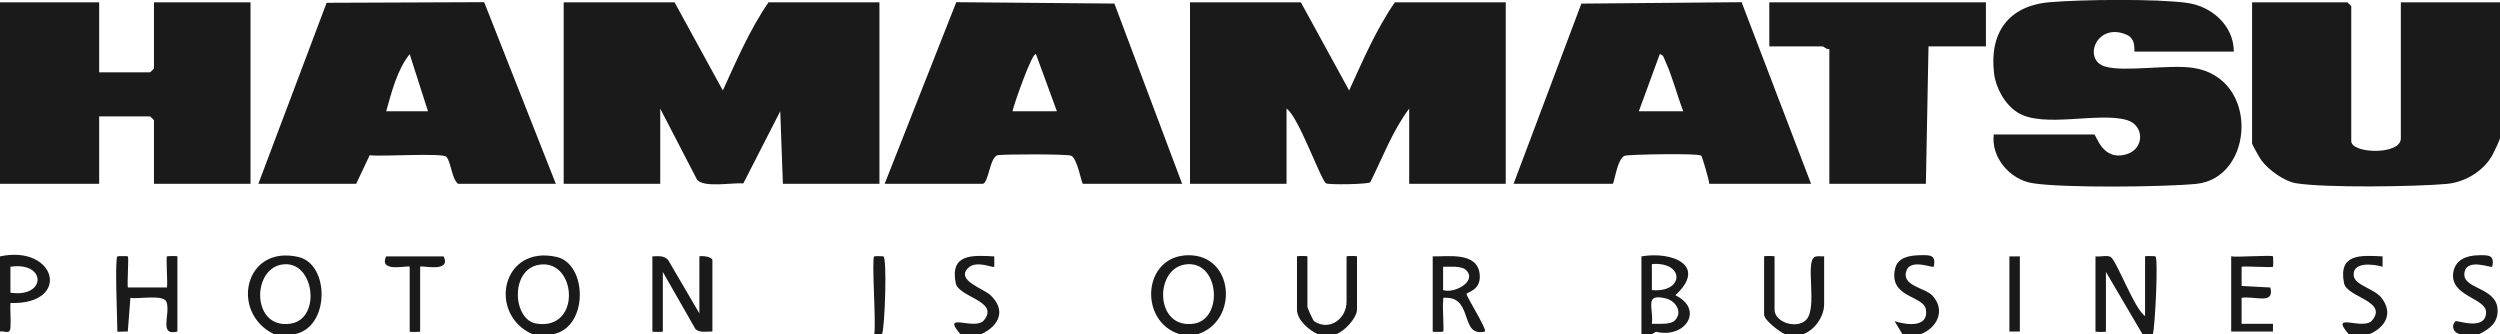
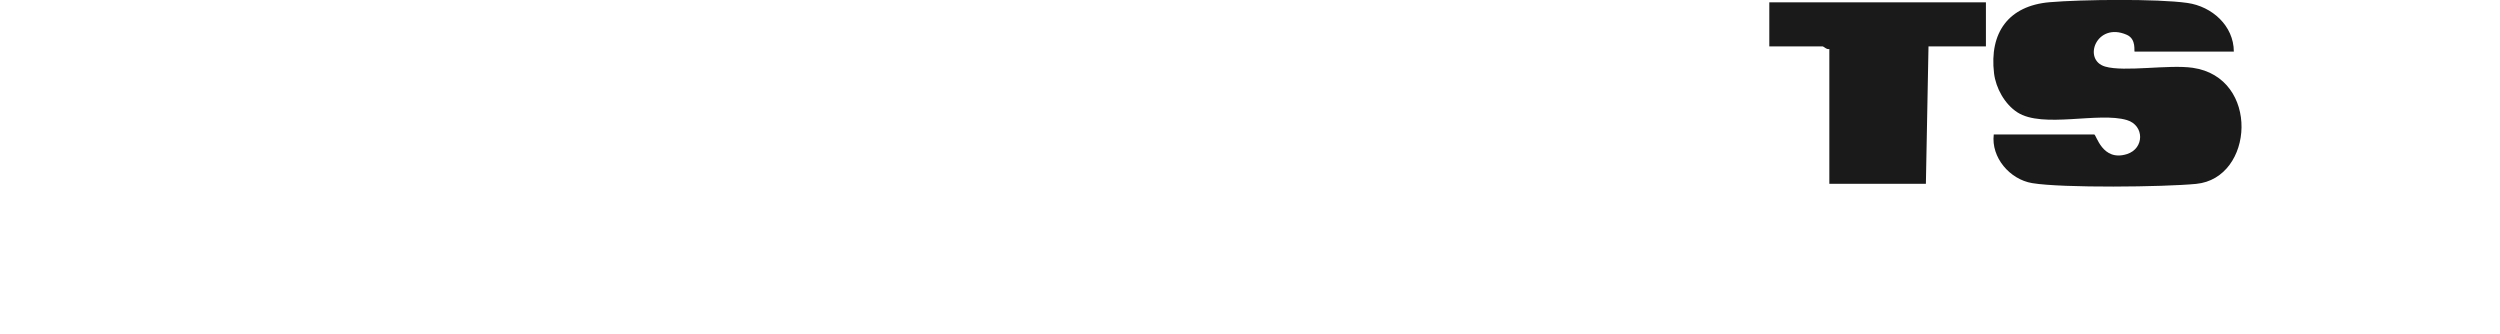
<svg xmlns="http://www.w3.org/2000/svg" id="Calque_2" data-name="Calque 2" viewBox="0 0 957 127.91">
  <defs>
    <style>.cls-1{fill:#1a1a1a}</style>
  </defs>
  <g id="Calque_1-2" data-name="Calque 1">
    <g id="UU5Zmv.tif">
-       <path d="m820.14 127.91-13.99-23.81v22.82c0 .2-4 .2-4 0V98.14c1.68.25 4.44-.56 5.79.21 2.27 1.29 9.21 20.18 13.19 22.61V98.14c0-.2 3.85-.14 3.99 0 1.09 1.03-.11 26.23-.99 29.77h-4Zm-368.61 0c-15.77-4.86-14.21-30.2 3.5-30.21 17.52-.01 19.11 25.18 3.5 30.21h-6.99Zm1.75-26.6c-11.46 2.15-11.05 24.74 3.67 22.6 11.74-1.71 9.79-25.12-3.67-22.6Zm-340.4 26.6h-7.99c-16.88-8.18-11.4-34.24 9.28-29.56 12.11 2.74 12.14 26.87-1.29 29.56Zm-5.24-26.6c-11.42 2.17-11.12 24.91 3.68 22.57 11.98-1.9 8.95-24.97-3.68-22.57Zm104.14 26.6h-7.99c-17.16-7.64-11.77-34.31 9.28-29.56 11.87 2.68 12.24 26.97-1.29 29.56Zm-5.23-26.6c-11.44 1.66-10.35 21.15-1.19 22.57 17.33 2.69 15.42-24.64 1.19-22.57Zm421.79 26.6V98.14c11.83-2.03 25.36 3.49 12.99 14.88 11.1 5.4 3.89 16.71-7.41 13.98l-1.59.92h-4Zm4-16.87c12.54 1.13 12.54-11.06 0-9.93v9.93Zm8.75 11.67c3.12-3.1.58-7.49-3.47-8.48-8.33-2.03-4.56 3.51-5.28 9.71 2.35-.06 7.06.45 8.75-1.23Zm42.2 5.2c-2.09-.85-7.99-5.4-7.99-7.44V98.14c0-.2 4-.2 4 0v20.34c0 5 8.51 7.53 12.04 4.02 4.67-4.63-.64-22.86 3.56-24.25 1.02-.34 2.29-.05 3.38-.12v18.36c0 4.59-3.53 9.82-7.99 11.41h-6.99Zm-178.82 0c-3.45-1.52-7.99-5.42-7.99-9.43V98.14c0-.2 4-.2 4 0v19.35c0 .31 2.11 5.19 2.65 5.54 5.89 3.81 12.33-1.07 12.33-7.53V98.14c0-.2 4-.2 4 0v20.34c0 3.2-4.8 8.38-7.99 9.43h-6.99ZM0 98.14c21.66-4.61 27.45 18.51 3.99 17.86-.15 3.12.23 6.34.01 9.46-.19 2.83-2.47 1.03-4 1.46V98.14Zm3.99 13.9c13.86 2.07 13.86-12 0-9.93v9.93Zm724.25 15.87-2.99-4.96c4.66 1.49 13.02 2.58 12.01-4.41-.79-5.5-14.4-4.45-11.81-15.72.99-4.28 5.43-5.02 9.27-5.12 4.26-.11 6.49-.18 5.5 4.41-.46.5-8.61-3.03-10.34 1.27-2.42 6.04 6.98 6.72 9.79 9.71 5.2 5.53 2 12.36-4.44 14.83h-6.99Zm-360.62 0c-7.65-8.95 5.64-1.07 9.08-5.36 5.93-7.38-9.78-8.7-10.85-14.18-2.19-11.23 6.15-10.69 14.76-10.22v3.96c-.56.59-6.82-2.66-10.01.48-4.81 4.72 5.84 7.84 8.55 10.4 6.13 5.78 3.3 11.77-3.54 14.92h-7.99Zm574.4 0c-3-.21-3.87-3.52-1.97-4.96.55-.41 11.61 3.89 11.62-3.47 0-5.5-14.46-6.1-12.47-15.64.95-4.54 5.15-6.01 9.32-6.12s6.49-.18 5.49 4.4c-.45.49-9.38-3.32-10.56 1.93-1.53 6.79 12.25 5.55 12.63 14.47.22 5.08-3.05 7.33-7.06 9.41h-6.99Zm-42.96 0c-7.65-8.95 5.64-1.07 9.08-5.36 5.93-7.38-9.78-8.7-10.85-14.18-2.19-11.23 6.15-10.69 14.76-10.22v3.96c-3.31-.98-11.61-2.13-11.04 3.43.37 3.64 7.85 4.94 10.59 8.43 4.61 5.88 1.64 11.23-4.54 13.94h-7.99Zm-564.41 0c.81-3.82-1.08-28.74 0-29.77.13-.12 2.74-.11 3.49 0 1.49.21.6 27.13-.49 29.77h-3Zm-84.91-29.77c2.14-.07 4.56-.41 6.05 1.43l11.93 20.39V98.13c1.31-.32 4.99.19 4.99 1.49v27.29c-2.2-.1-4.8.66-6.51-.98l-12.47-21.84v22.82c0 .2-4 .2-4 0V98.13Zm-204.79 0c.14-.14 3.85-.14 3.99 0 .43.41-.31 10.03 0 11.91h14.98c.31-1.89-.43-11.5 0-11.91.14-.14 3.99-.19 3.99 0v28.78c-7.28 1.82-2.58-6.61-4.14-11.27-1.04-3.11-10.72-1.06-13.85-1.63l-1 12.91c-.71-.14-3.99.19-3.99 0 0-3.89-1.04-27.78 0-28.78Zm503.48 0c5.94.11 16.88-1.74 17.96 6.54.86 6.58-5.02 7.13-4.99 7.87.04 1.13 7.98 13.69 7.02 14.36-9.57 2.23-4.48-12.49-14.47-12.92-2.11-.09-1.3 0-1.52 1.49-.3 2.01.42 11.05 0 11.45-.14.14-3.99.19-3.99 0V98.15Zm12.74 5.21c-1.77-1.7-6.35-1.17-8.75-1.24v8.94c4.42 1.42 13.2-3.43 8.75-7.7Zm308.92-5.21c.14.14.14 3.82 0 3.96-.41.43-10.1-.3-12 0v7.37l11 .58c1.75 6.79-6.09 3.12-11 3.96v9.93h12v2.97H854.1V98.13c2.35.42 15.43-.57 15.98 0Zm-700.27 0c3.16 6.53-8.99 3.23-8.99 3.97v24.81c0 .2-4 .2-4 0v-24.81c0-.74-12.15 2.56-8.99-3.97h21.98Zm599.38 0h4v28.78h-4zM0 .9h37.96v26.79h19.48c.11 0 1.5-1.38 1.5-1.49V.9H95.9v69.46H58.94V46.05c0-.11-1.39-1.49-1.5-1.49H37.96v25.8H0V.9Zm258.23 0 18.47 33.73C281.93 23.2 287.07 11.19 294.19.9h42.46v69.46h-36.96l-1.01-27.78-14.13 27.62c-4.17-.35-15.22 1.77-17.72-1.43l-14.09-27.18v28.78h-36.96V.9h42.46Zm239.75 0 18.47 33.73C521.68 23.2 526.82 11.19 533.94.9h42.46v69.46h-36.96V41.58c-6.27 8.29-10.22 18.8-14.88 28.16-.63.84-15.96 1.05-16.93.45-2.05-1.27-10.61-25.73-15.14-28.61v28.78h-36.96V.9h42.46ZM98.9 70.36l26.13-69.29 60.31-.24 27.43 69.53h-37.46c-2.54-2.38-2.51-7.87-4.39-10.3-1.29-1.67-25.21 0-29.4-.65l-5.17 10.95H98.89Zm64.93-27.78-7-21.83c-4.66 5.62-7.01 14.66-8.98 21.83h15.98Zm288.7 27.78h-37.96c-.6 0-2.11-9.93-4.63-10.78-1.87-.64-24.7-.57-27.88-.2s-3.6 10.98-5.95 10.98h-37.46L366.06.84l60.53.52 25.93 69Zm-47.95-27.78-8-21.83c-1.4-1.1-8.7 19.88-8.98 21.83h16.98ZM579.4 70.36l25.95-68.98 61.34-.54 26.58 69.52h-38.96c-.11-1.59-2.69-10.43-3.11-10.8-1.1-.96-27.76-.44-29.2.04-2.99 1.01-4.06 10.76-4.66 10.76h-37.96Zm64.93-27.78c-2.4-6.31-4.12-13.28-6.94-19.4-.45-.98-.66-2.32-2.04-2.43l-8 21.83h16.98ZM919.04.9H957v52.09c0 .39-2.28 5.21-2.79 6.16-3.35 6.26-10.5 10.61-17.65 11.25-11.9 1.06-46.73 1.58-57.74-.28-4.46-.75-10.51-5.14-13.16-8.76-.57-.77-3.56-6.02-3.56-6.39V.9h36.46c.11 0 1.5 1.38 1.5 1.49v51.6c0 4.91 18.98 5.44 18.98-.99V.9Z" class="cls-1" />
      <path d="M855.11 19.75h-37.96c-.38 0 .81-4.75-3.02-6.43-11.58-5.08-17.11 9.61-8.26 12.17 7.38 2.14 24.27-.86 33.5.46 25.83 3.71 23.57 42.29 1.31 44.44-12.45 1.2-51.13 1.64-62.75-.29-8.58-1.42-15.79-9.82-14.72-18.62h38.46c.82 0 3.05 10.51 12.54 7.5 6.7-2.13 6.72-10.98 0-13.01-10.79-3.26-32.29 3.29-41.96-2.97-4.84-3.13-8.25-9.27-8.93-14.95-1.84-15.49 5.49-25.86 21.33-27.21 12.15-1.04 41.08-1.37 52.72.29 9.42 1.35 17.7 8.74 17.74 18.59ZM760.21.9v16.87h-21.98l-1 52.59h-36.96v-51.6c-.98.32-2.17-.99-2.5-.99h-20.48V.9h82.91Z" class="cls-1" />
    </g>
  </g>
</svg>